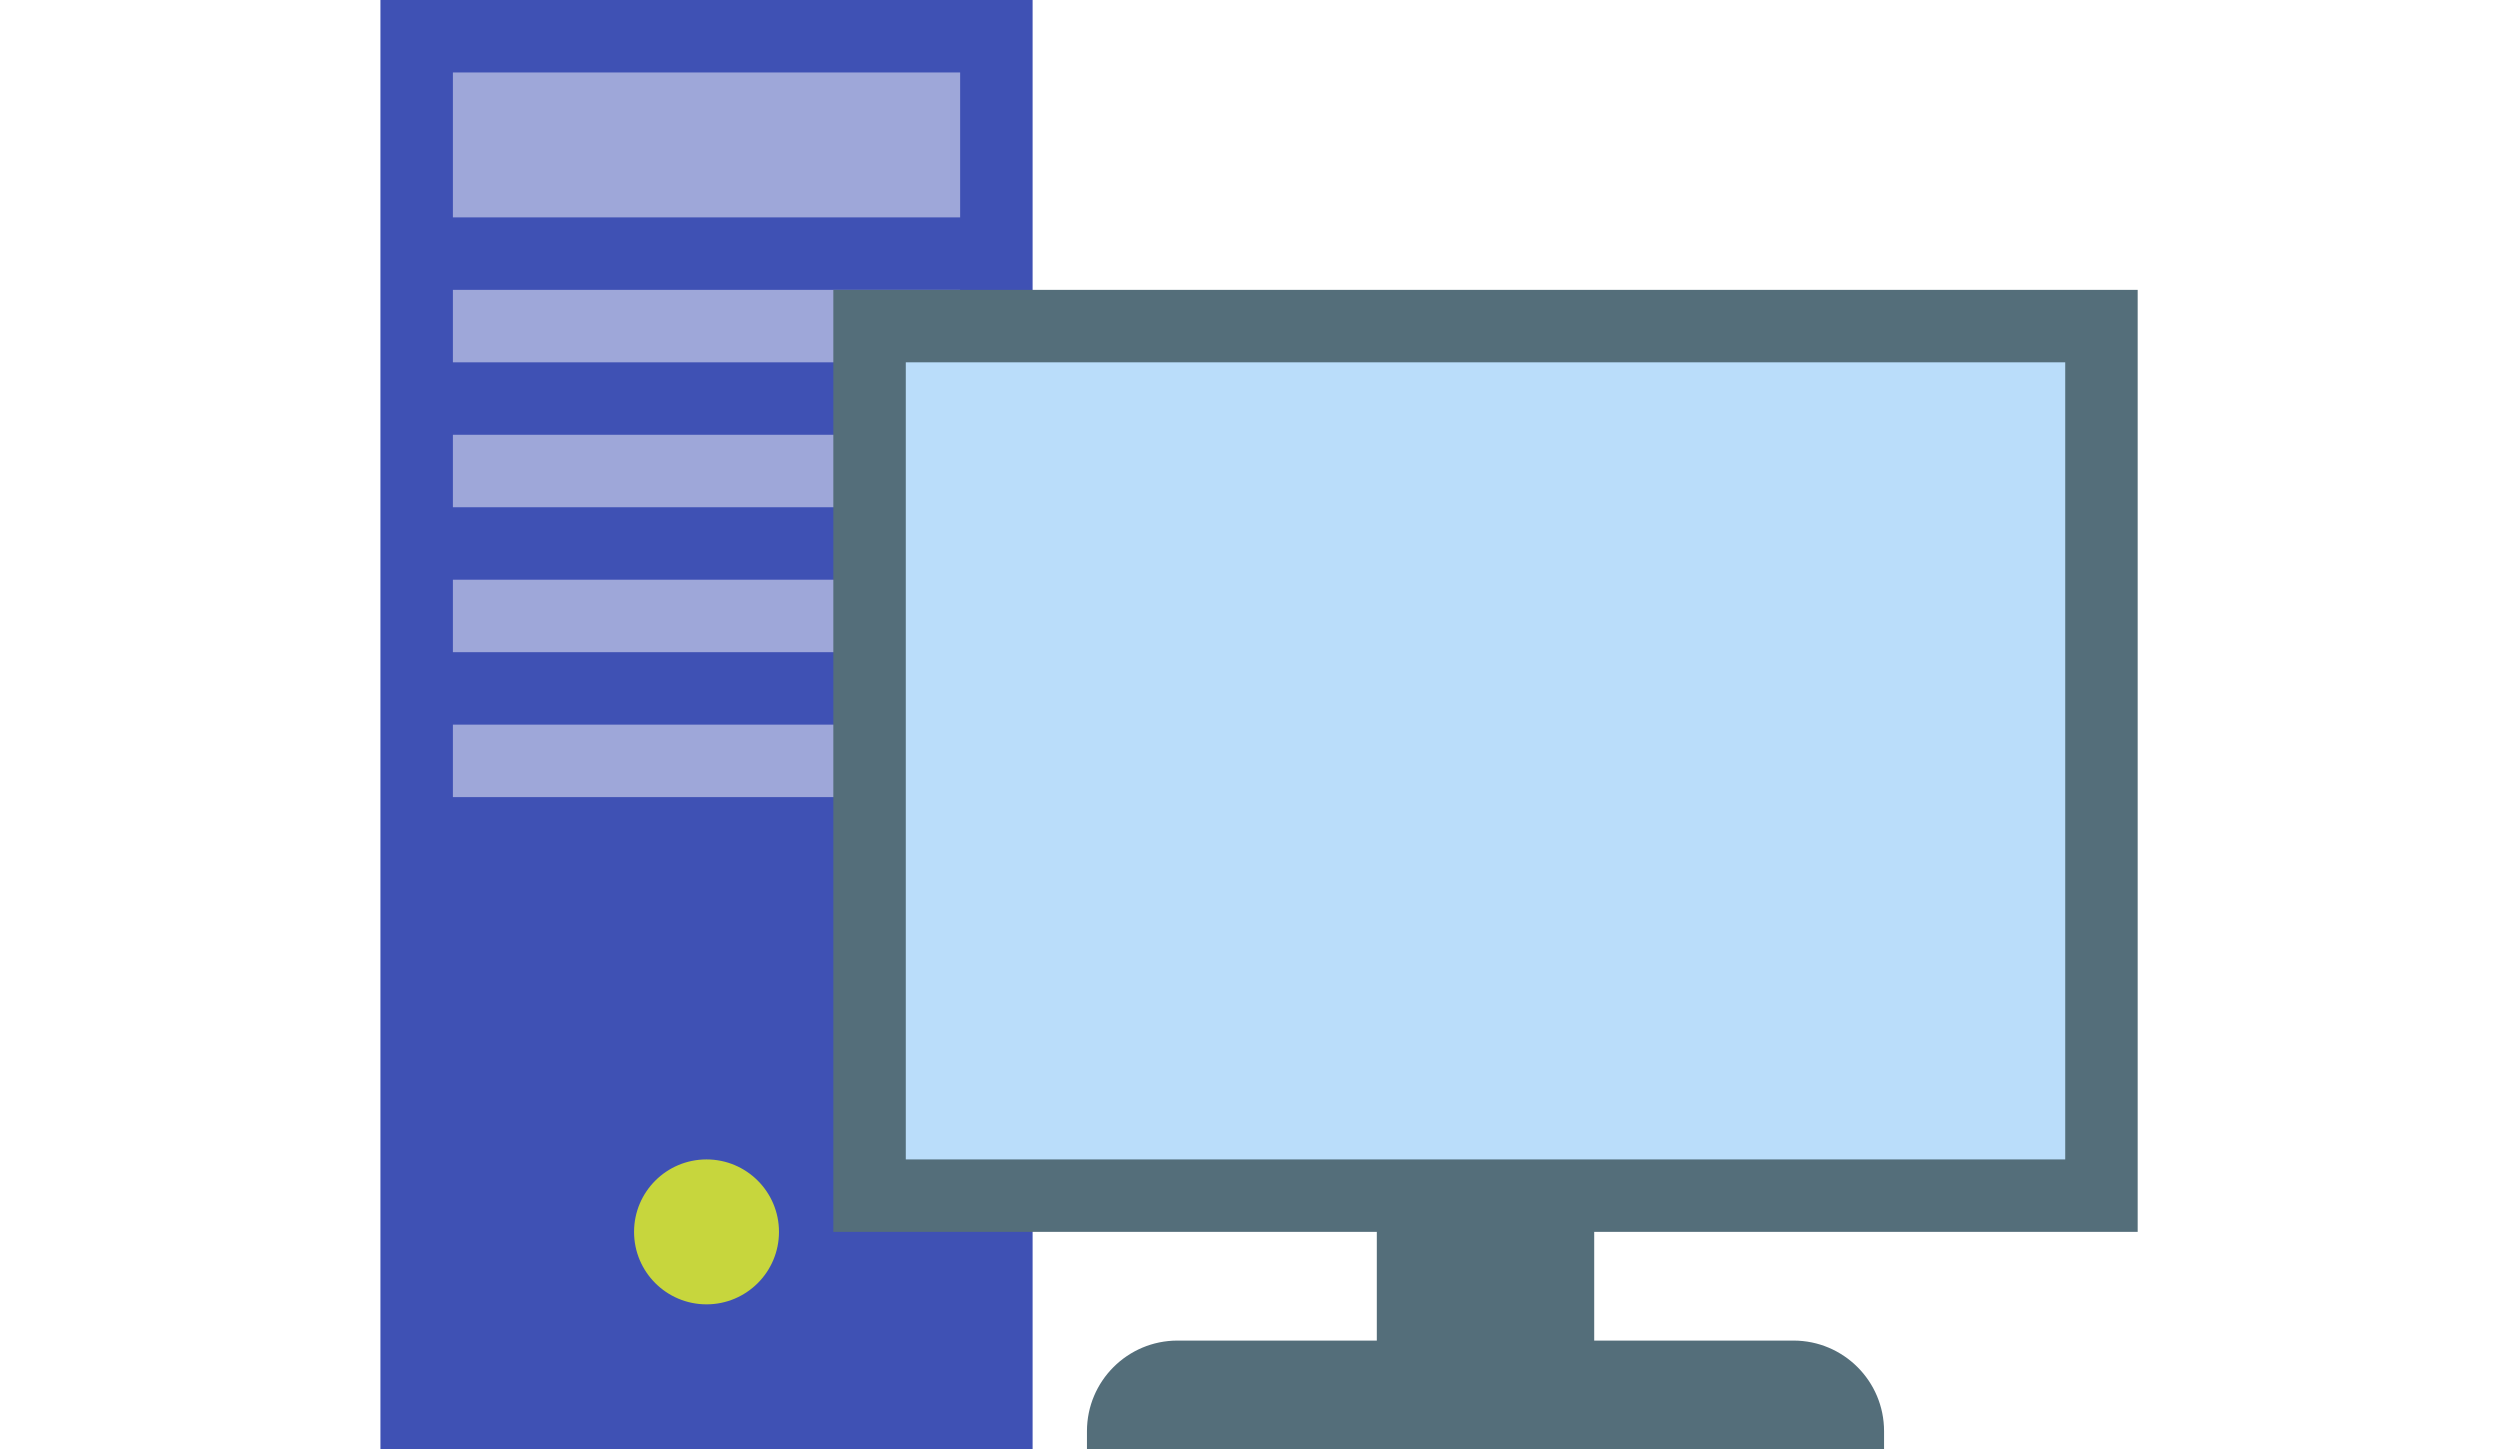
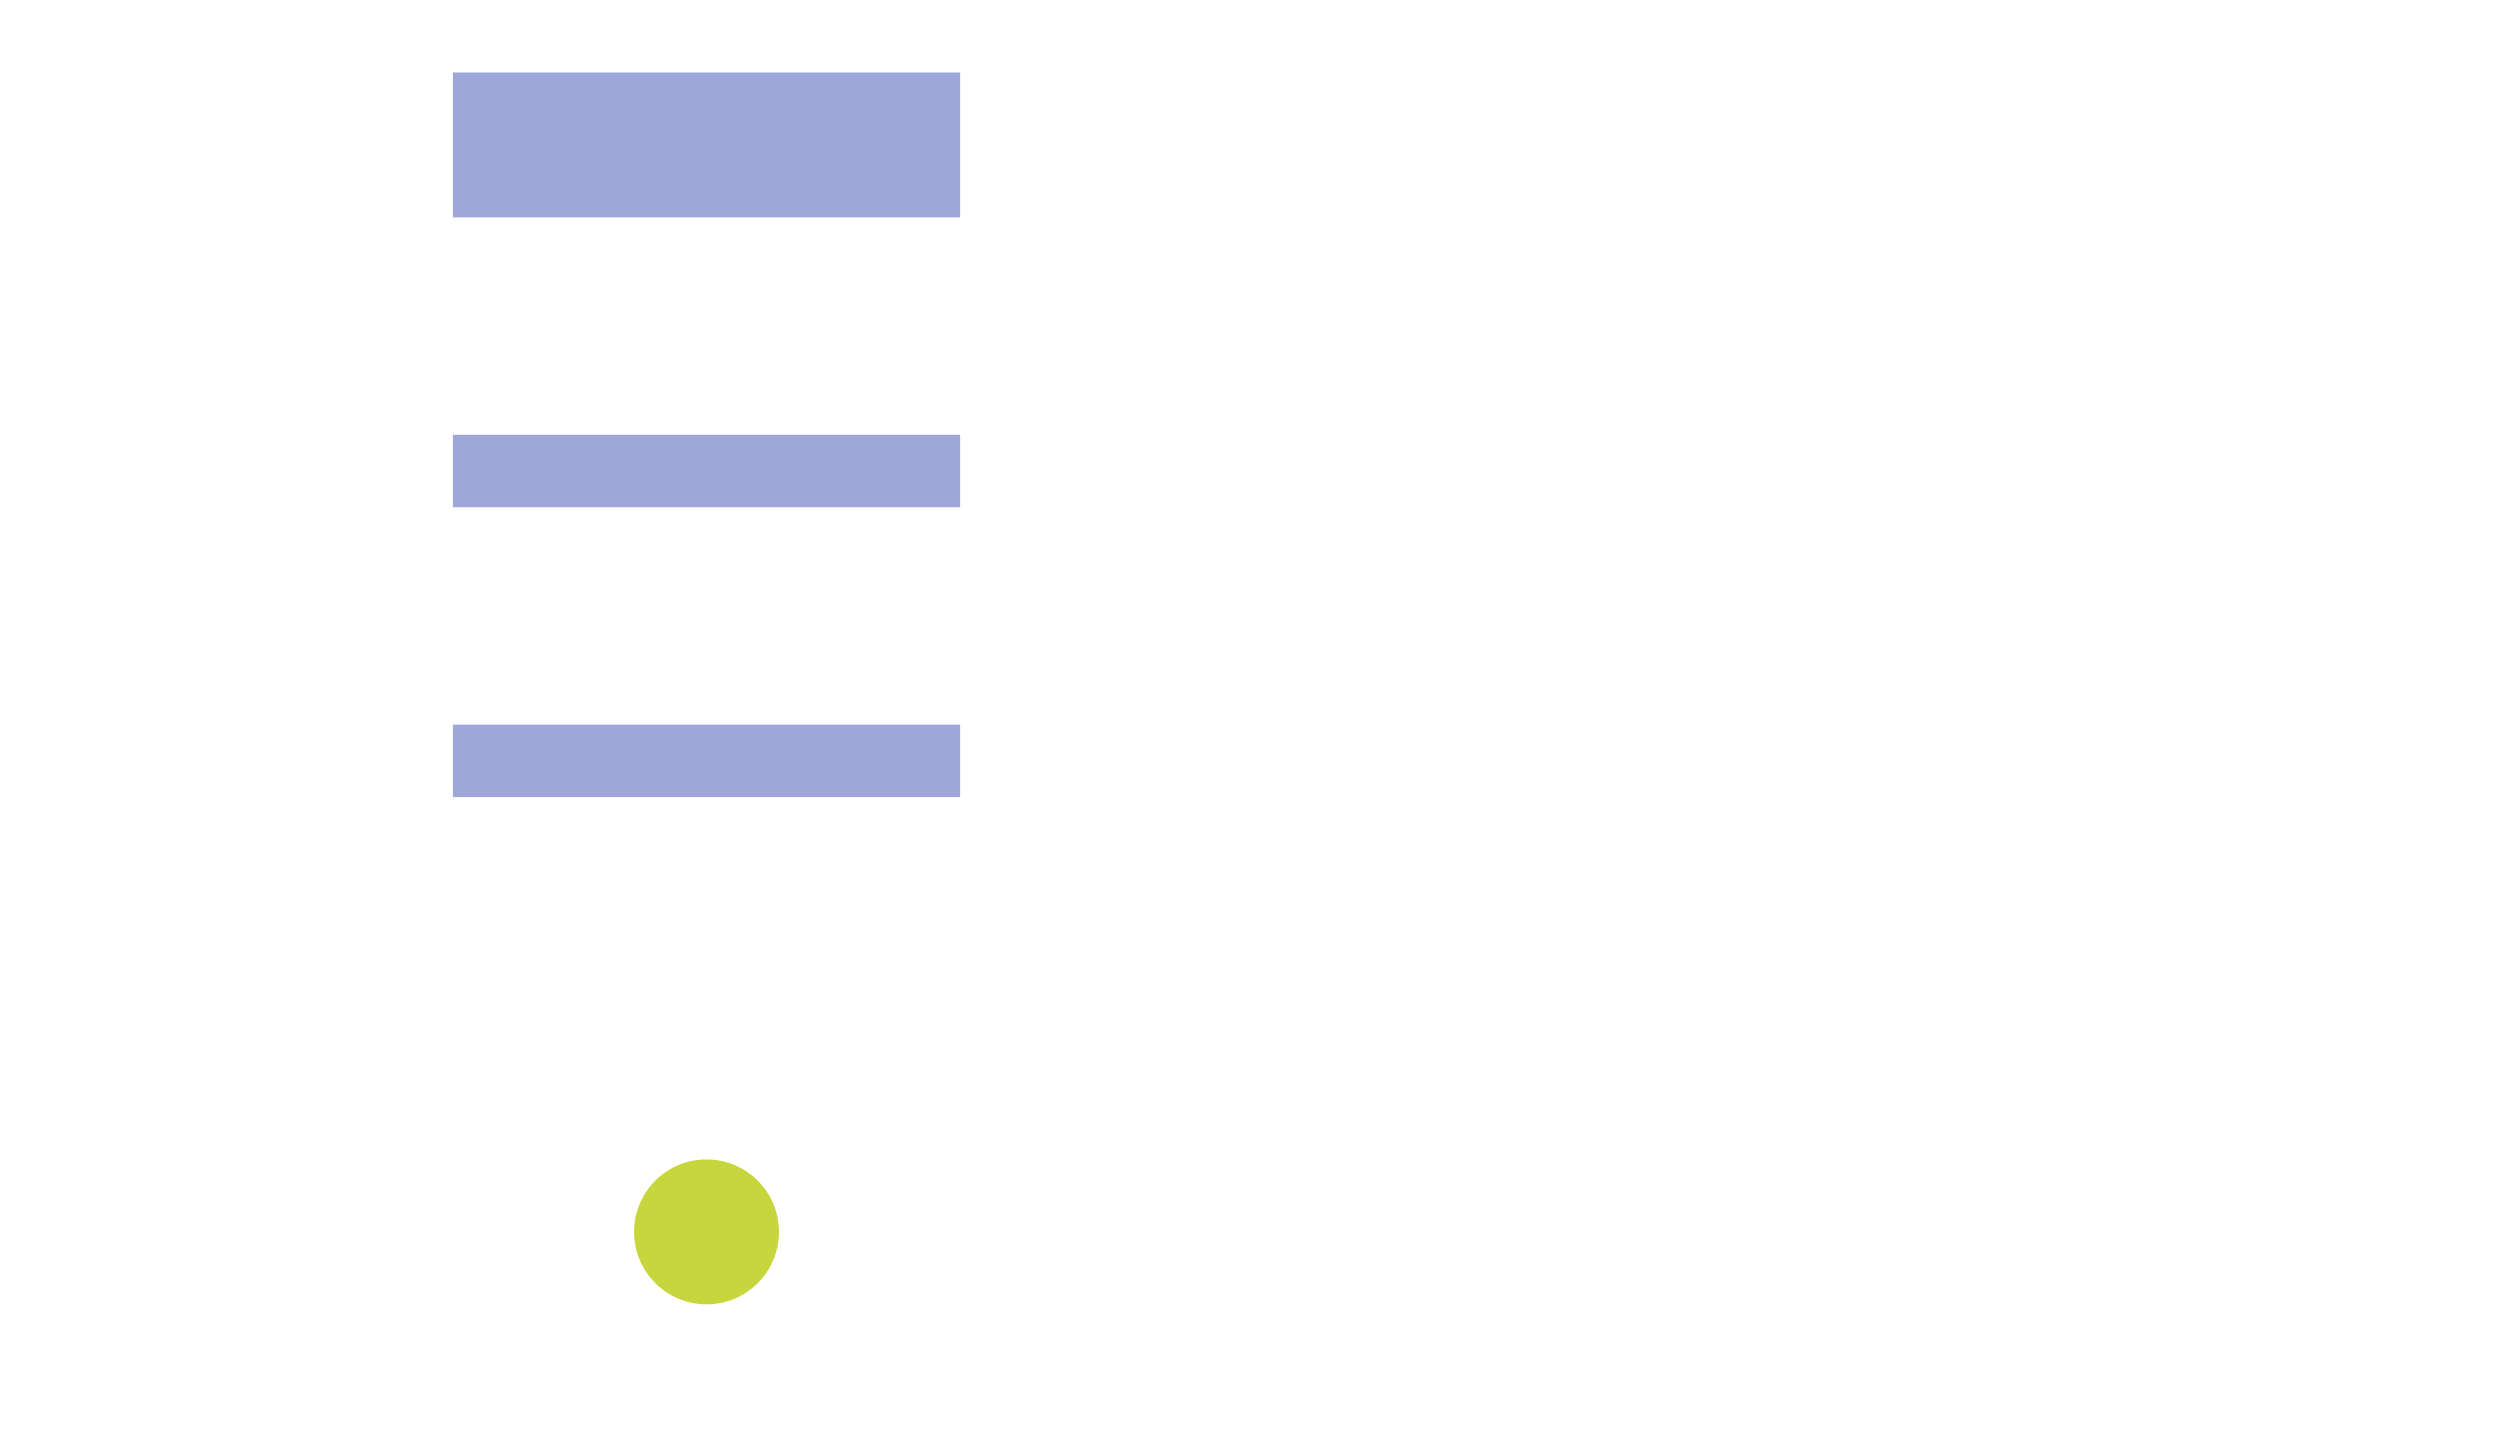
<svg xmlns="http://www.w3.org/2000/svg" width="138" height="80" viewBox="0 0 138 80" fill="none">
-   <rect x="21" width="36" height="80" fill="#3F51B4" />
  <rect x="25" y="4" width="28" height="8" fill="#9EA7D9" />
-   <rect x="25" y="16" width="28" height="4" fill="#9EA7D9" />
  <rect x="25" y="24" width="28" height="4" fill="#9EA7D9" />
-   <rect x="25" y="32" width="28" height="4" fill="#9EA7D9" />
  <rect x="25" y="40" width="28" height="4" fill="#9EA7D9" />
  <circle cx="39" cy="68" r="4" fill="#C7D63D" />
-   <path d="M118 68H88V74H99C101.761 74 104 76.239 104 79V80H60V79C60 76.239 62.239 74 65 74H76V68H46V16H118V68Z" fill="#546E7A" />
-   <rect x="50" y="20" width="64" height="44" fill="#BADDFA" />
</svg>